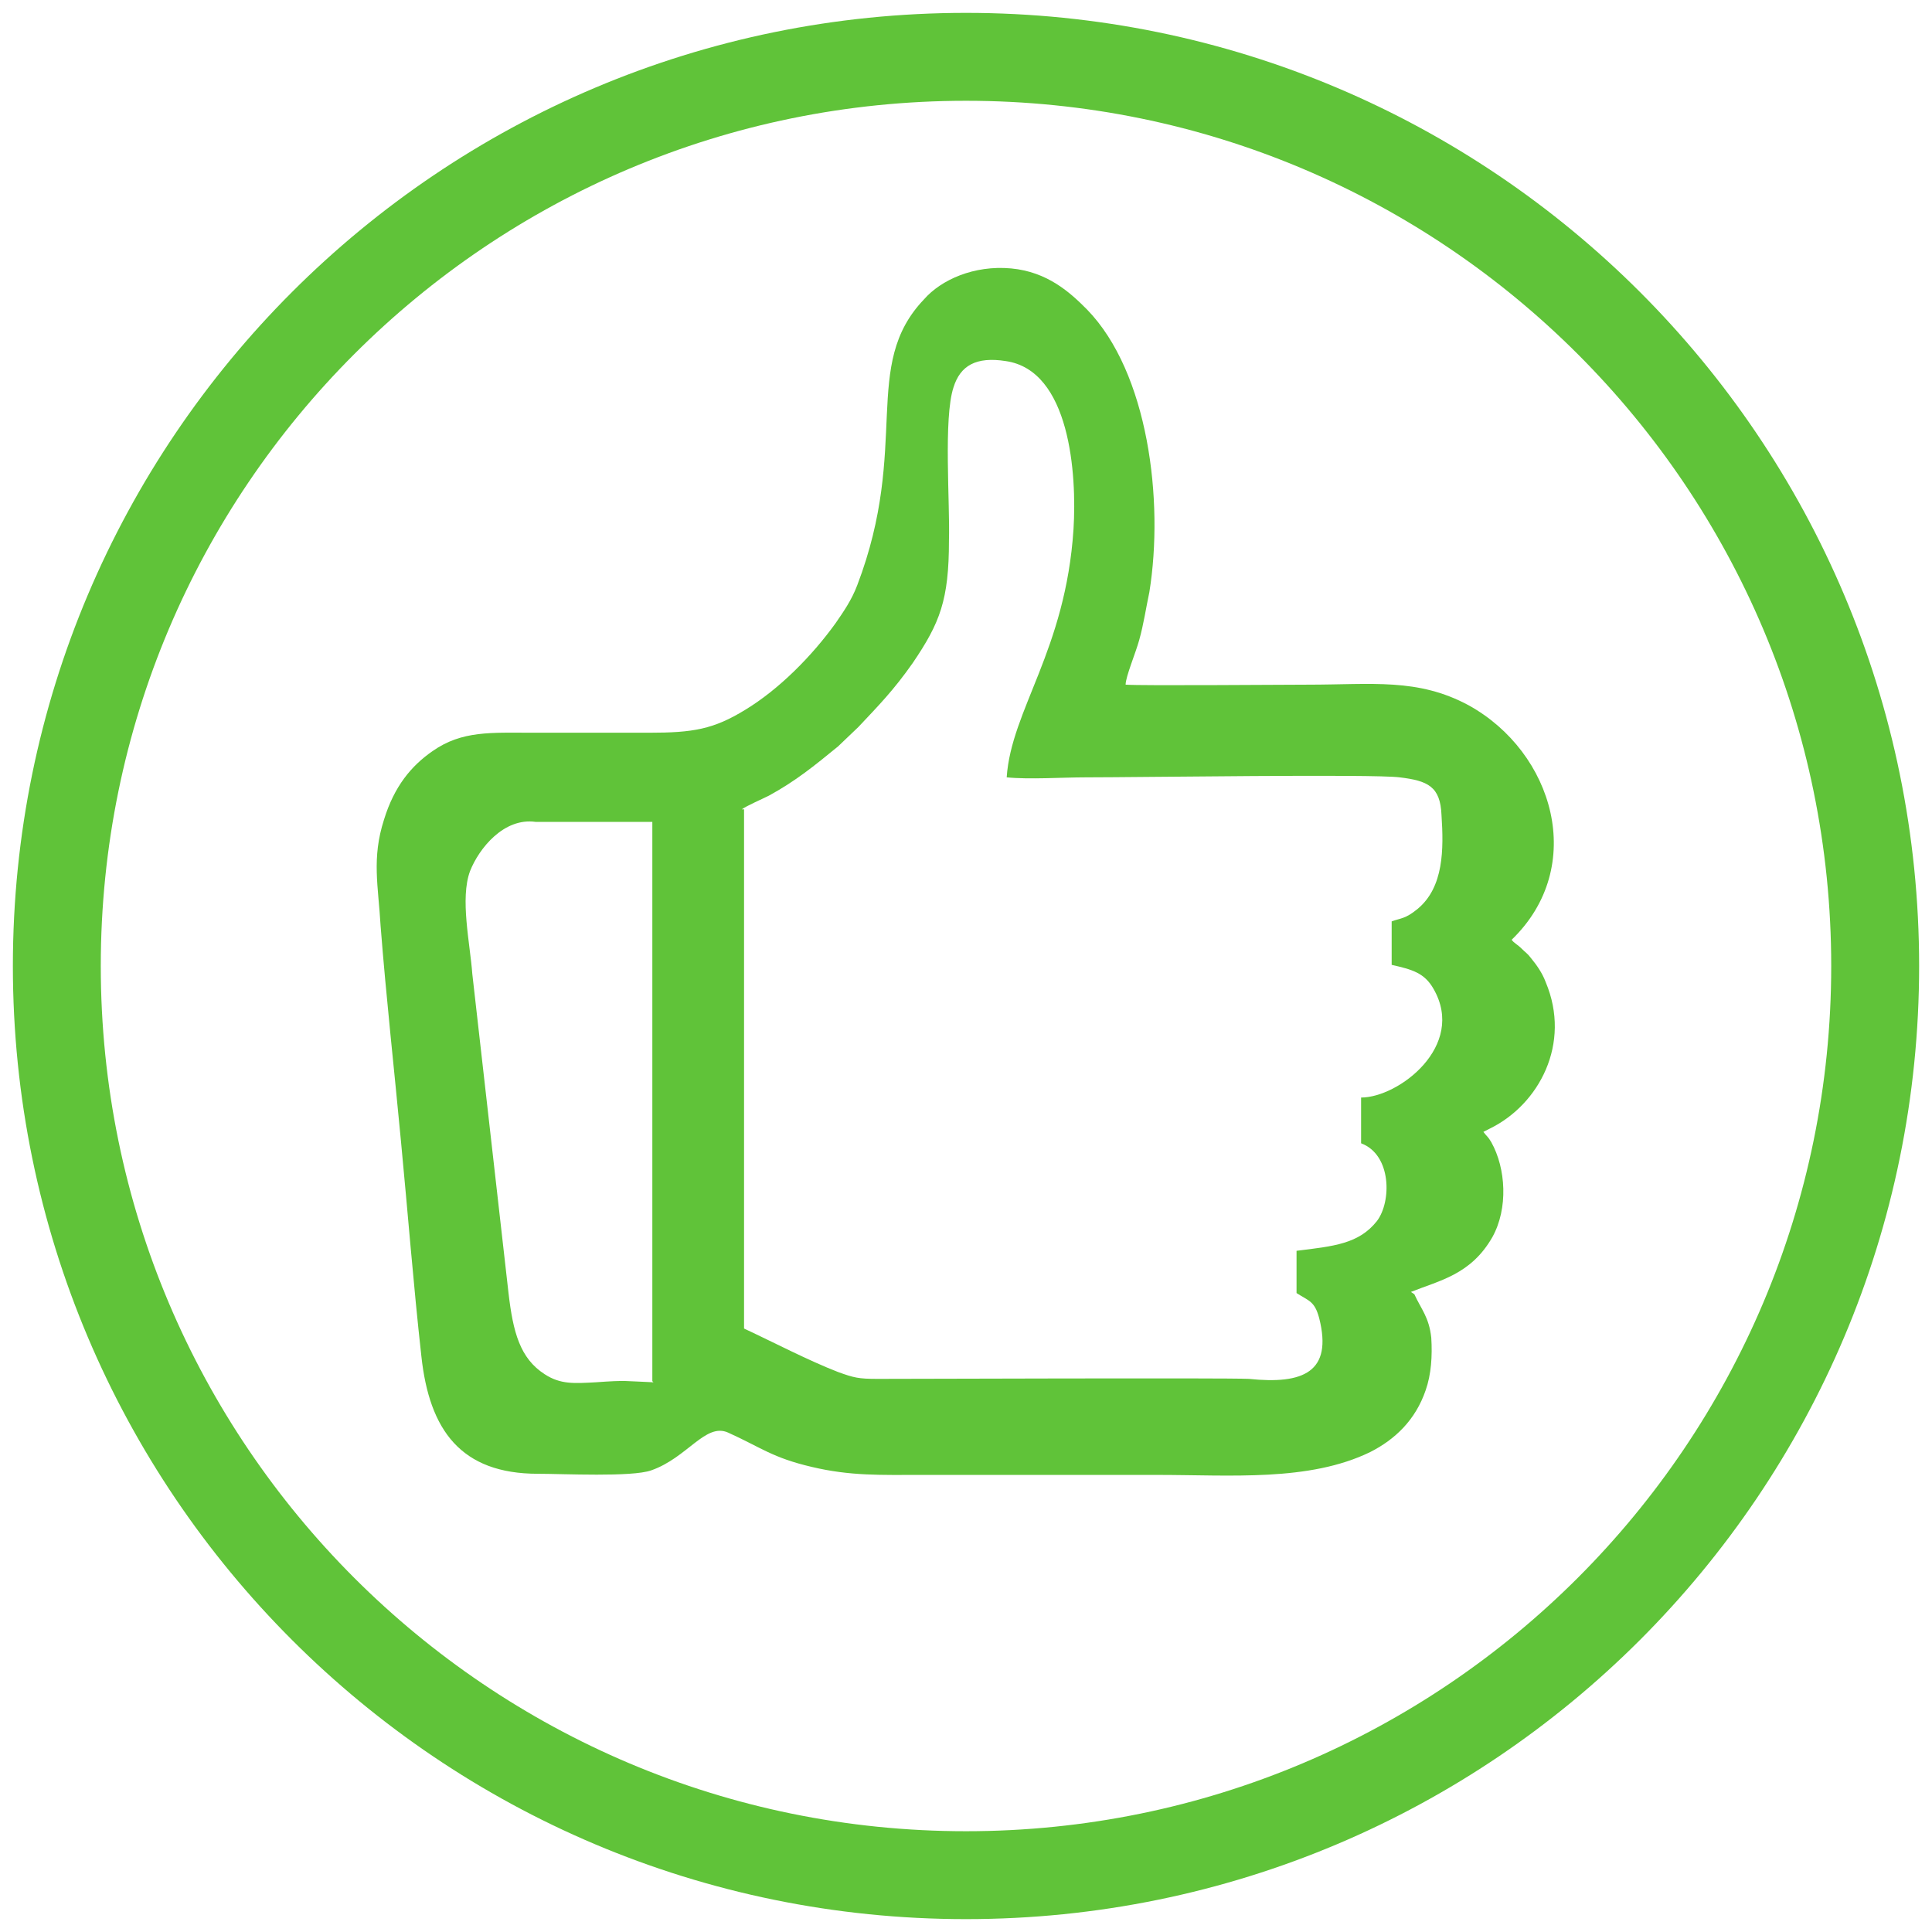
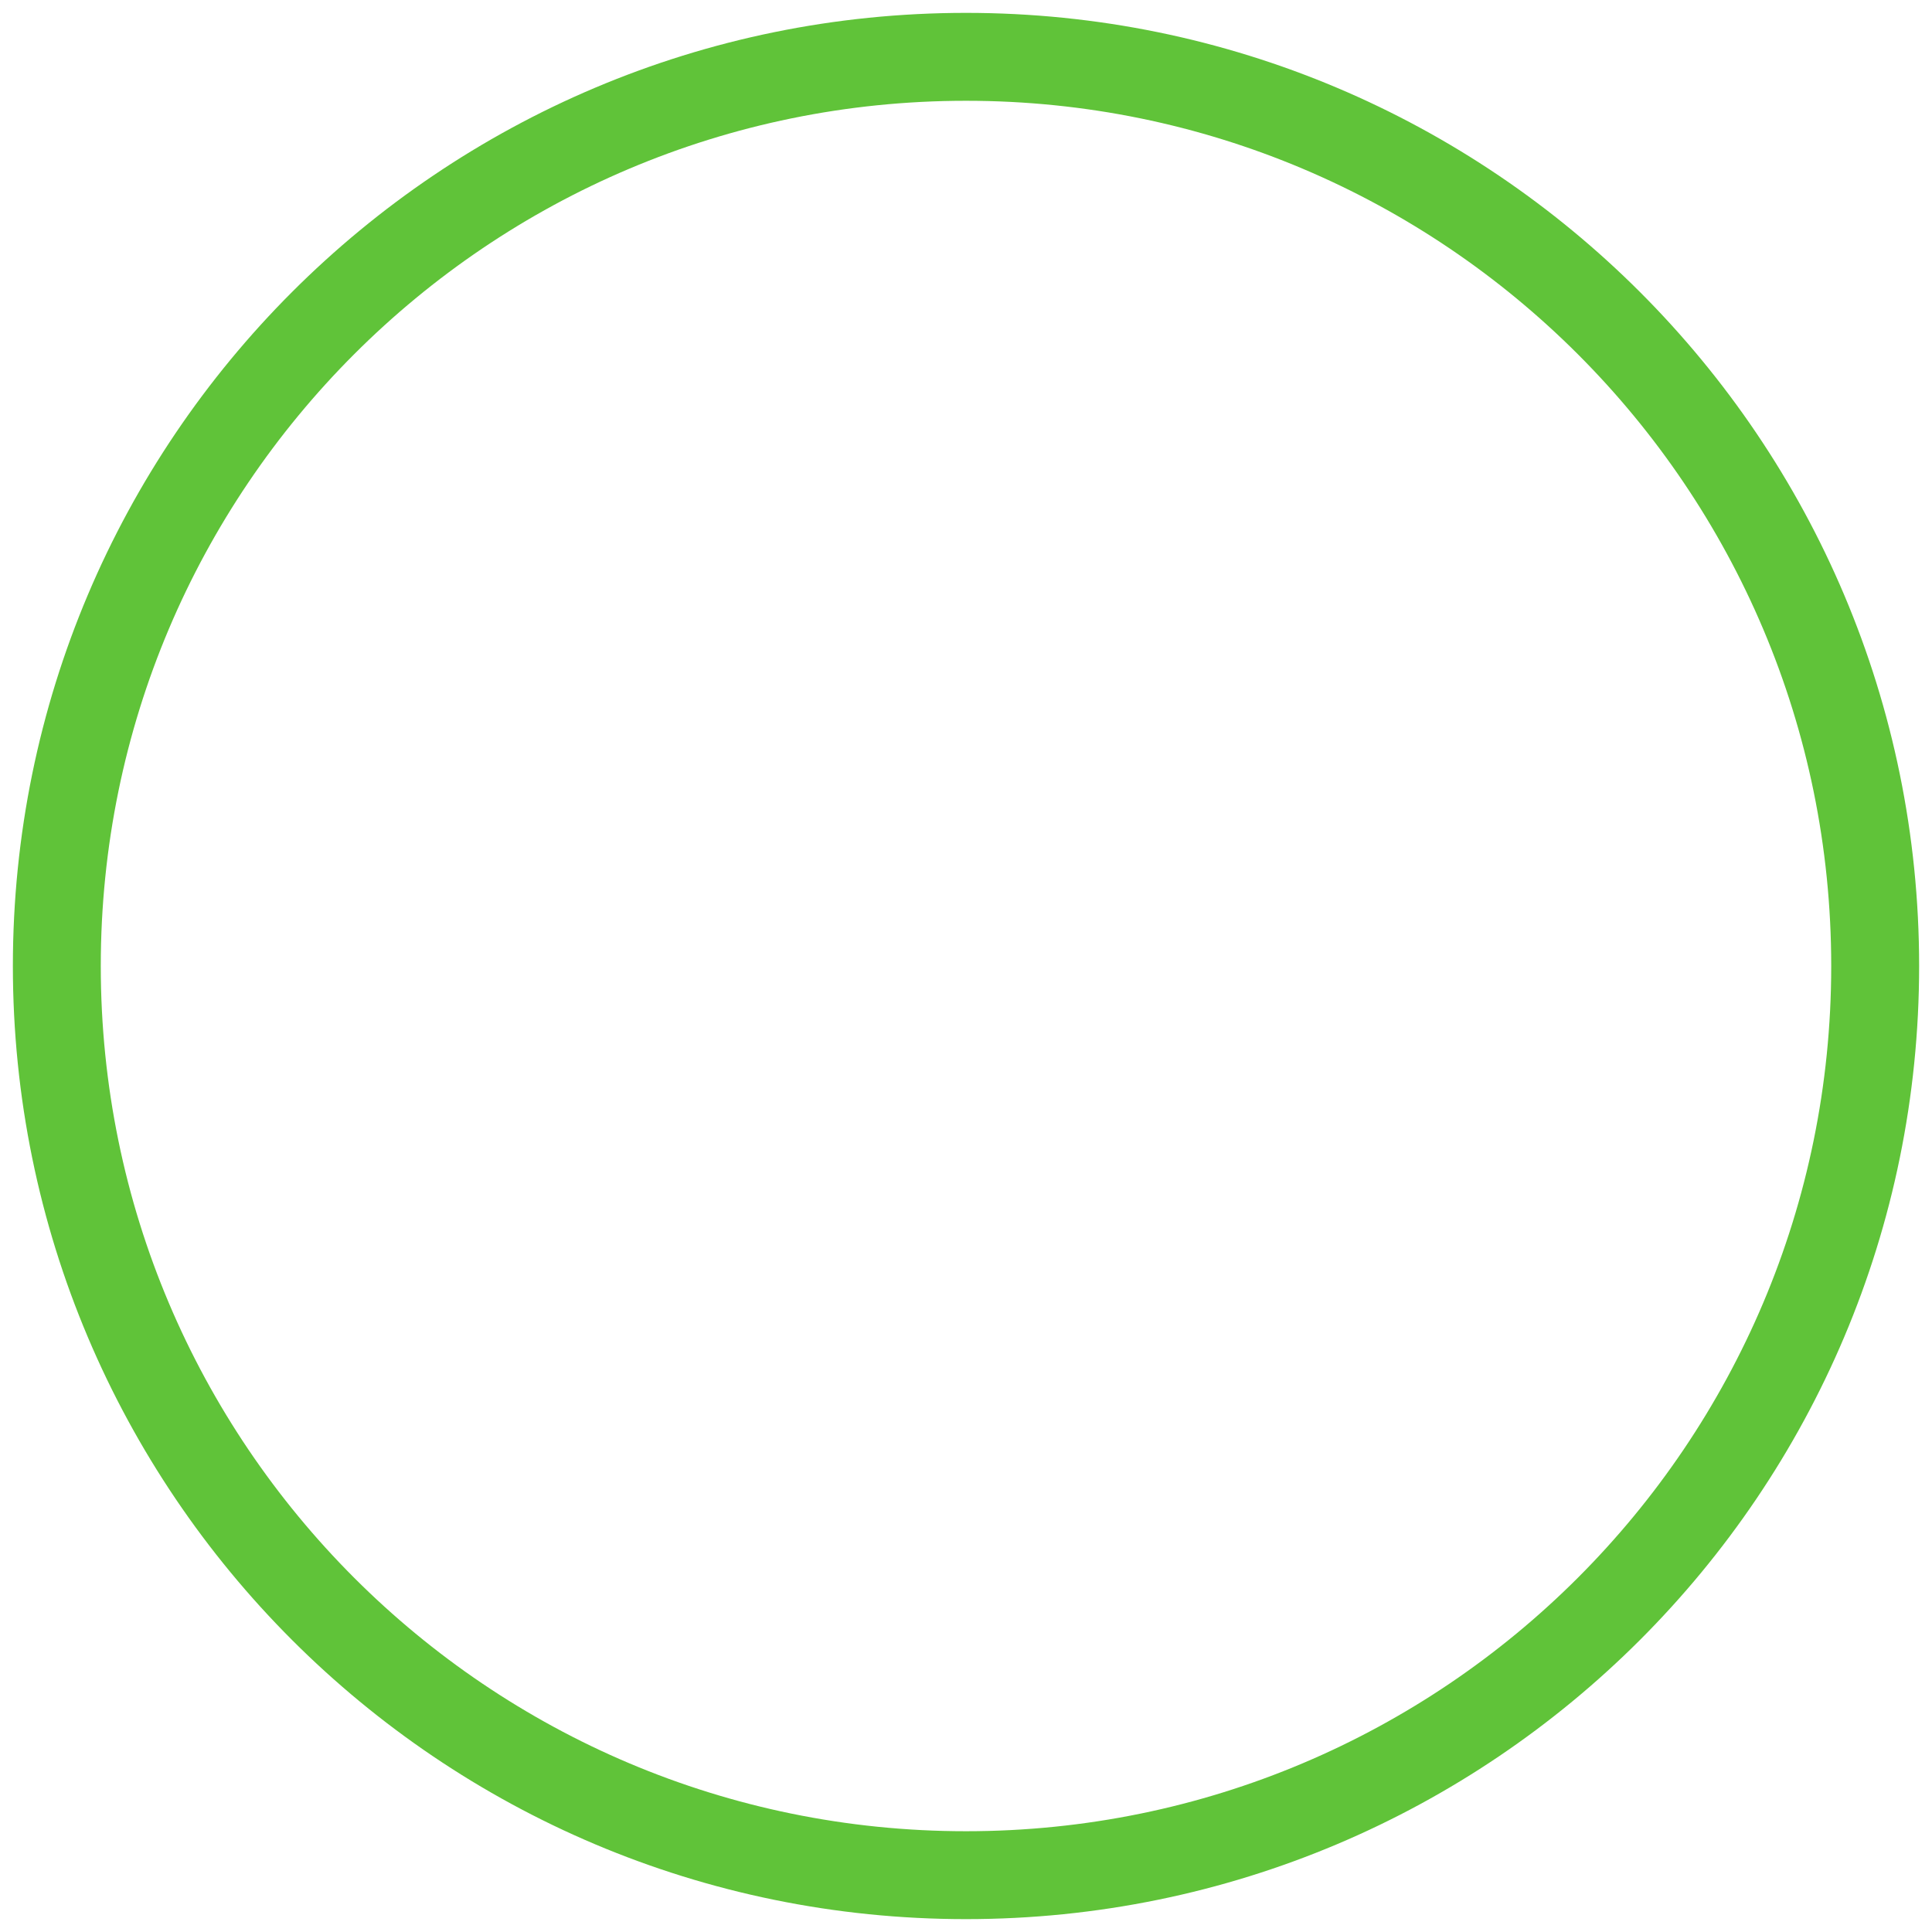
<svg xmlns="http://www.w3.org/2000/svg" width="34" height="34" viewBox="0 0 34 34" fill="none">
  <path d="M17 1C8.163 1 1 8.163 1 17C1 25.837 8.163 33 17 33C25.837 33 33 25.837 33 17C33 8.163 25.837 1 17 1Z" stroke="#60C339" stroke-width="1.547" stroke-miterlimit="22.93" />
-   <path fill-rule="evenodd" clip-rule="evenodd" d="M13.094 14.243V23.38C13.612 23.622 14.229 23.944 14.748 24.145C15.027 24.246 15.106 24.266 15.445 24.266C16.023 24.266 21.562 24.246 21.98 24.266C22.937 24.366 23.455 24.145 23.216 23.199C23.136 22.897 23.037 22.897 22.817 22.756V22.012C23.475 21.931 23.913 21.891 24.232 21.488C24.491 21.146 24.491 20.321 23.953 20.12V19.315C24.611 19.315 25.806 18.409 25.228 17.403C25.069 17.121 24.85 17.061 24.491 16.98V16.215C24.651 16.155 24.73 16.175 24.949 15.994C25.408 15.612 25.408 14.947 25.368 14.344C25.348 13.841 25.129 13.74 24.631 13.68C24.172 13.619 20.048 13.68 19.111 13.68C18.693 13.68 18.115 13.72 17.716 13.68C17.796 12.492 18.753 11.446 18.892 9.312C18.952 8.346 18.832 6.515 17.697 6.354C17.178 6.273 16.899 6.434 16.78 6.817C16.601 7.36 16.72 8.849 16.7 9.514C16.7 10.56 16.541 10.963 16.063 11.667C15.724 12.15 15.465 12.412 15.106 12.794L14.748 13.136C14.329 13.478 14.01 13.74 13.532 14.002C13.413 14.062 13.134 14.183 13.054 14.243M11.48 24.306V14.464C11.141 14.464 9.627 14.464 9.428 14.464C8.87 14.384 8.431 14.927 8.272 15.33C8.093 15.813 8.272 16.598 8.312 17.141L8.949 22.756C9.029 23.441 9.149 23.904 9.587 24.185C9.866 24.366 10.105 24.346 10.484 24.326C11.041 24.286 10.982 24.306 11.5 24.326M24.83 22.736C25.328 22.535 25.886 22.434 26.264 21.77C26.543 21.267 26.503 20.563 26.244 20.1C26.185 19.999 26.165 19.999 26.105 19.919L26.225 19.858C27.081 19.436 27.659 18.369 27.201 17.282C27.141 17.121 27.041 16.98 26.942 16.86C26.882 16.779 26.842 16.759 26.782 16.698C26.703 16.618 26.643 16.598 26.603 16.538C27.938 15.249 27.34 13.237 25.846 12.412C24.949 11.929 24.152 12.049 23.017 12.049C22.498 12.049 20.108 12.07 19.809 12.049C19.809 11.909 19.988 11.486 20.048 11.264C20.127 10.983 20.167 10.701 20.227 10.419C20.486 8.809 20.207 6.555 19.131 5.448C18.832 5.146 18.434 4.784 17.796 4.724C17.139 4.663 16.561 4.925 16.262 5.267C15.146 6.434 16.023 7.843 15.086 10.299C14.987 10.56 14.847 10.761 14.708 10.963C14.289 11.546 13.711 12.13 13.114 12.492C12.556 12.834 12.197 12.895 11.42 12.895C10.743 12.895 10.045 12.895 9.368 12.895C8.65 12.895 8.132 12.854 7.614 13.217C7.236 13.478 6.937 13.841 6.758 14.424C6.538 15.108 6.658 15.592 6.698 16.296C6.797 17.564 6.937 18.812 7.056 20.08C7.176 21.327 7.276 22.616 7.415 23.863C7.555 25.171 8.112 25.936 9.467 25.936C9.906 25.936 11.121 25.997 11.46 25.876C12.098 25.654 12.416 25.031 12.815 25.212C13.393 25.473 13.592 25.654 14.289 25.816C14.967 25.977 15.505 25.956 16.222 25.956H20.366C21.662 25.956 23.037 26.077 24.113 25.554C24.551 25.332 24.91 24.99 25.089 24.467C25.188 24.185 25.208 23.863 25.188 23.541C25.149 23.179 25.009 23.038 24.89 22.776" fill="#60C339" />
</svg>